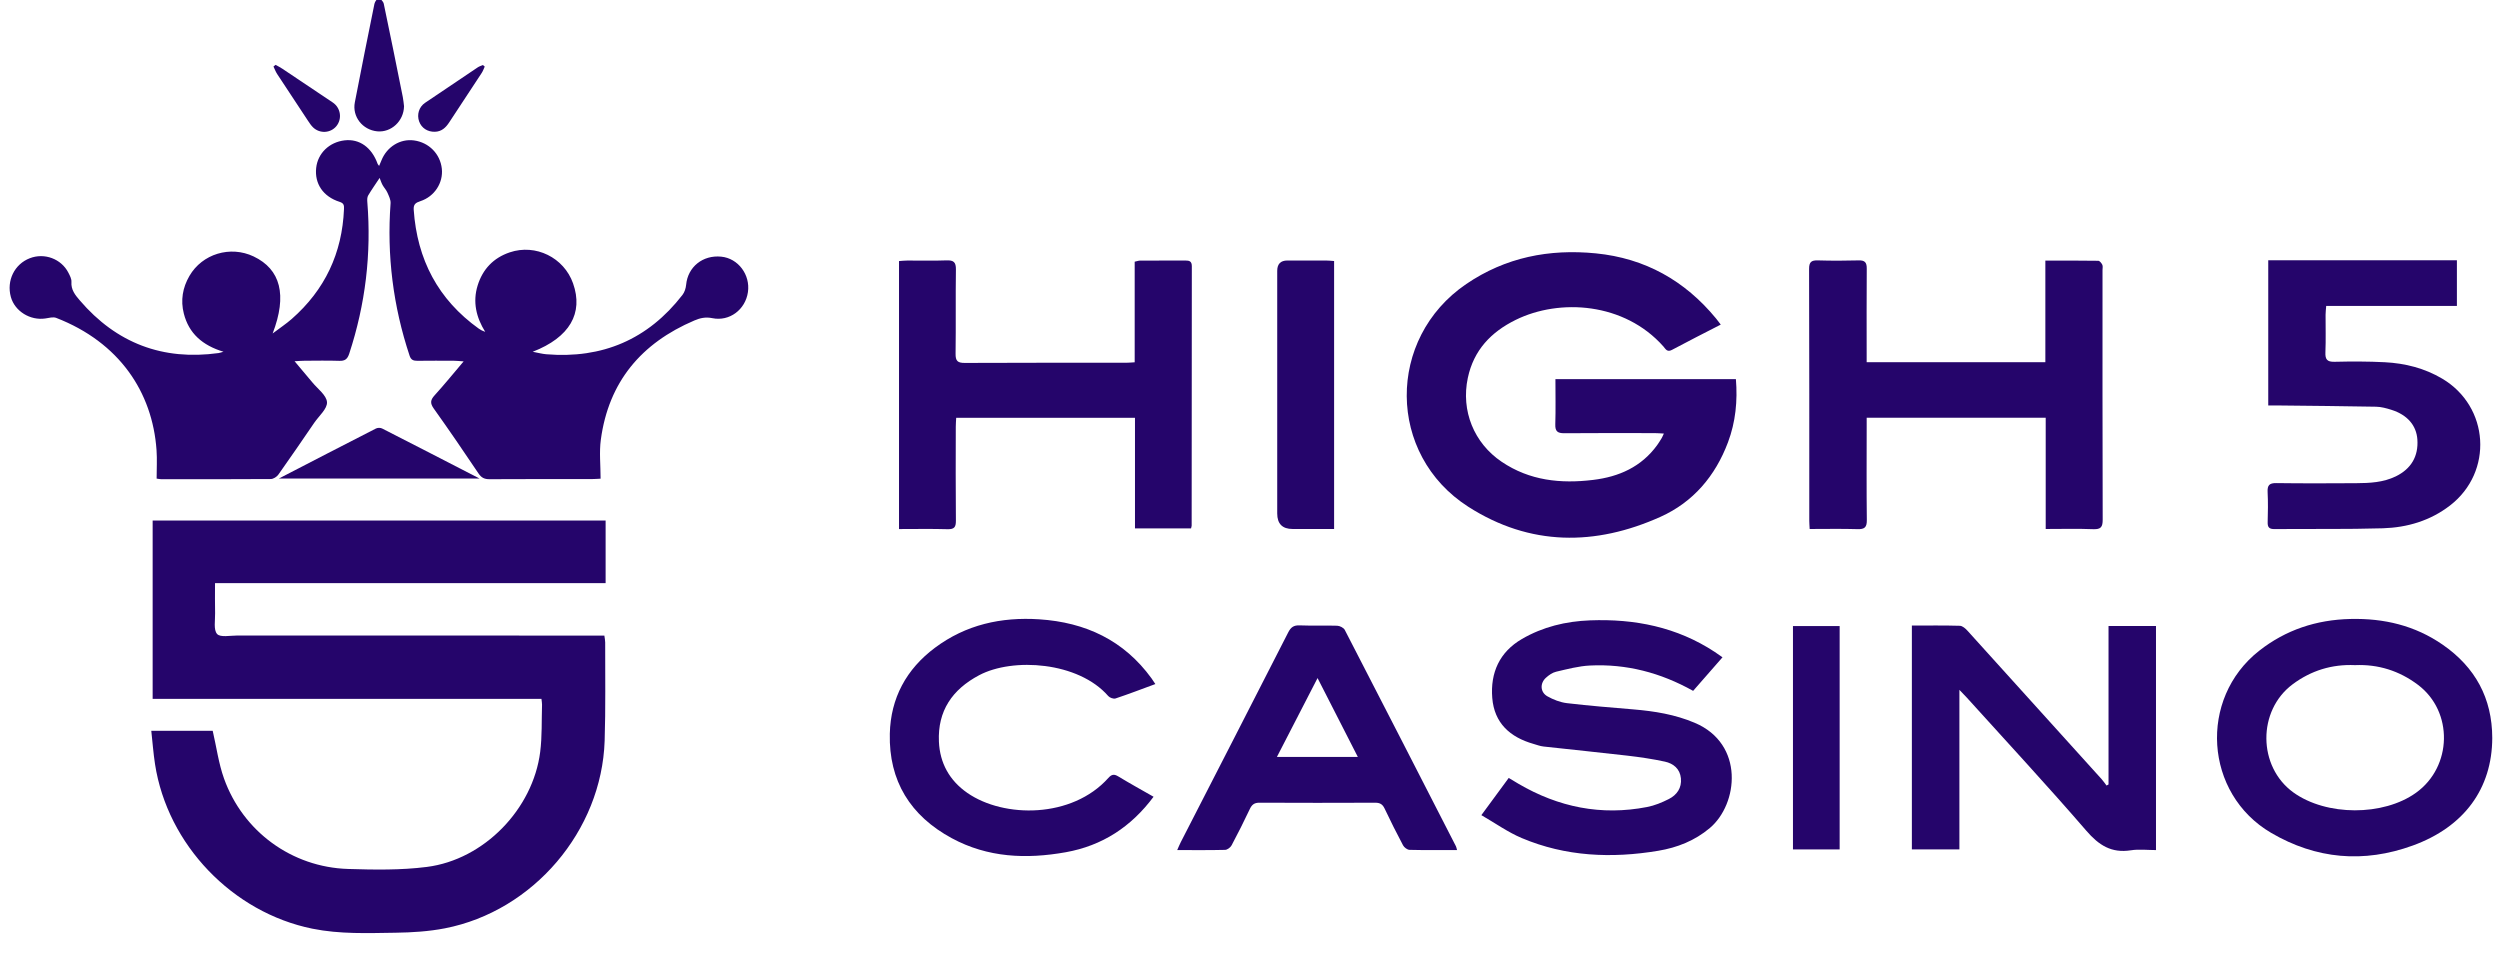
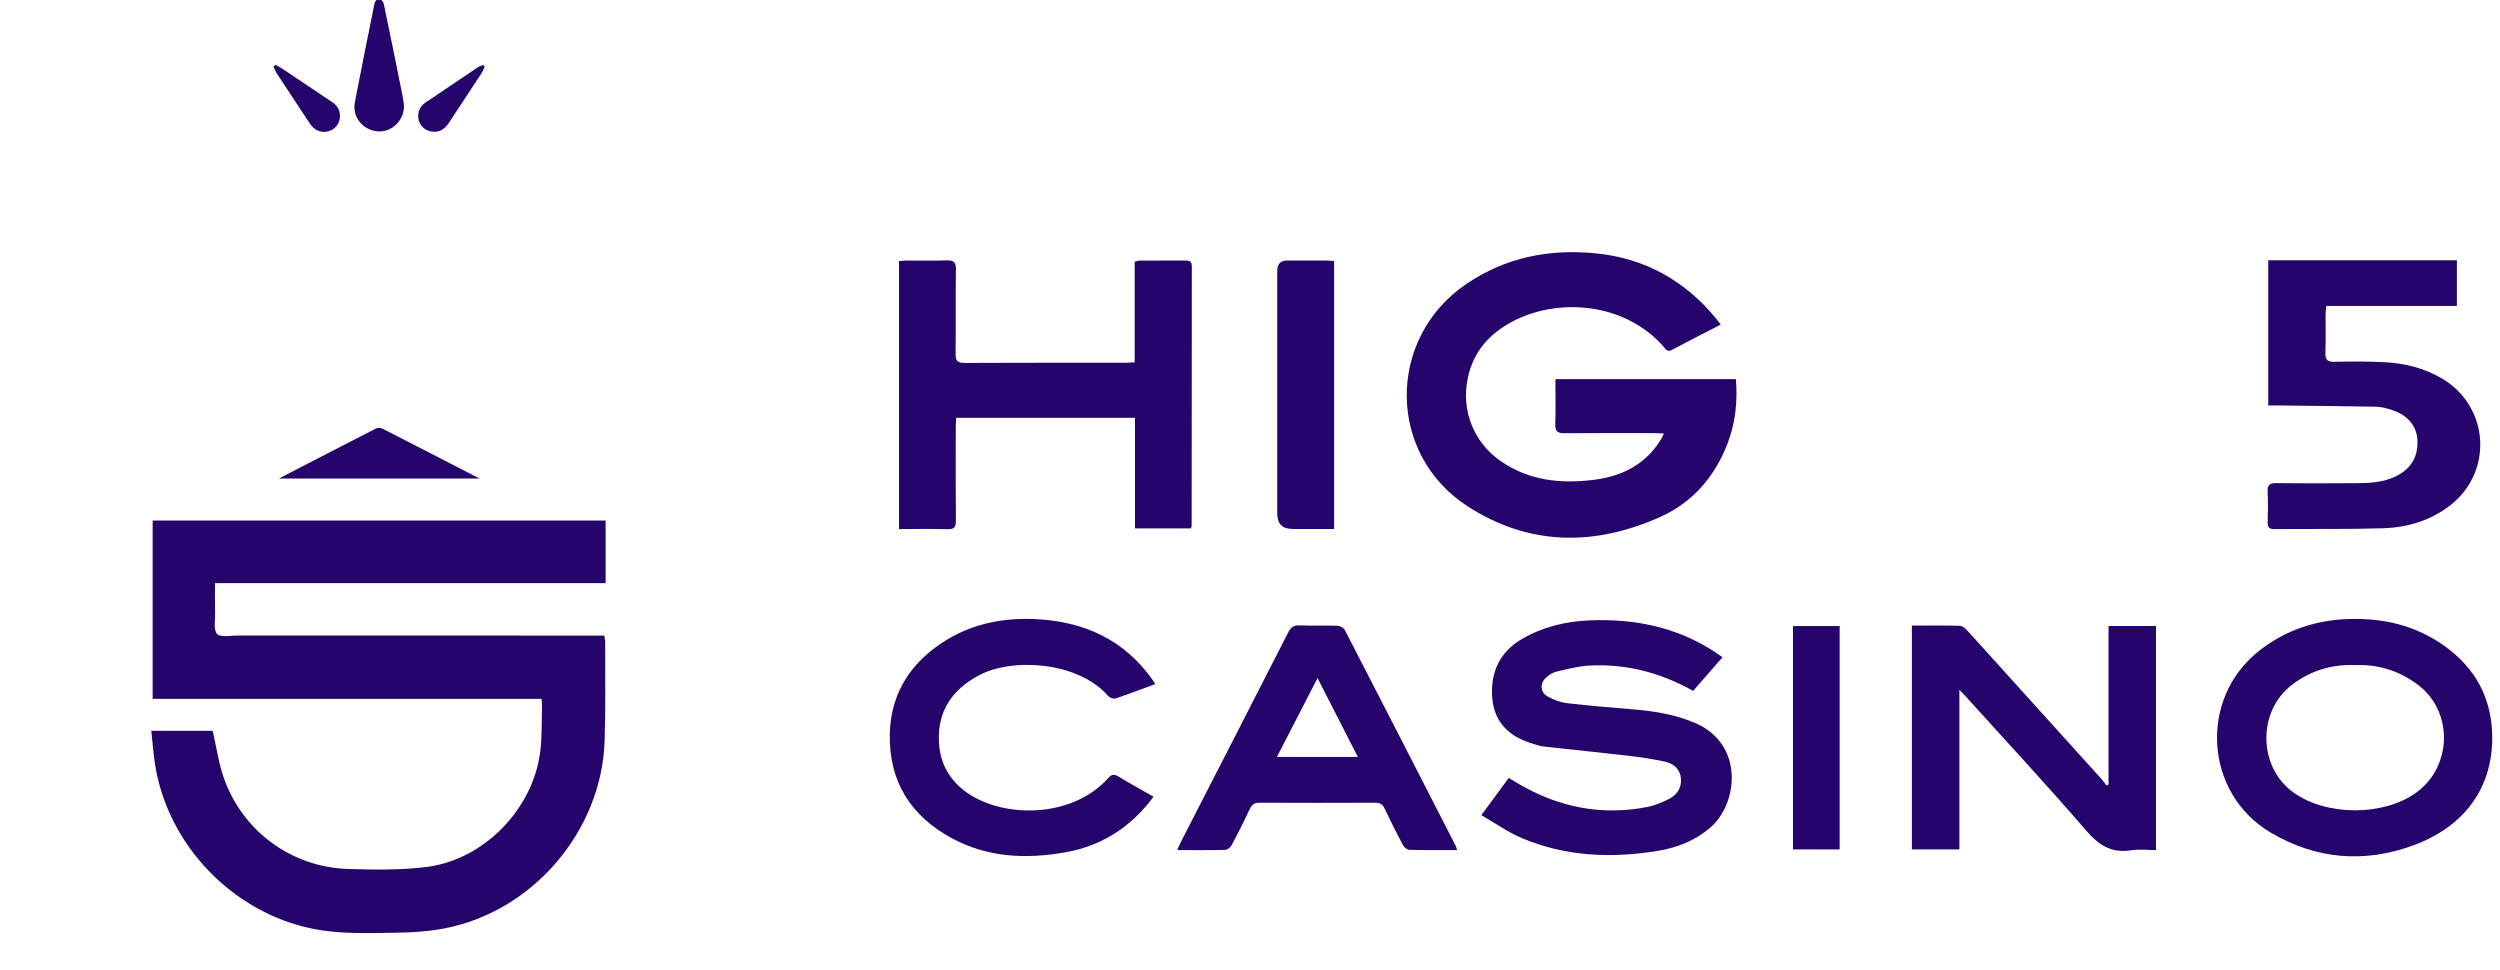
<svg xmlns="http://www.w3.org/2000/svg" width="134" height="52" viewBox="0 0 134 52" fill="none">
  <g clip-path="url(#clip0_25250_4605)">
    <g clip-path="url(#clip1_25250_4605)">
      <path d="M8.109 39.171H11.401C11.604 40.048 11.718 40.92 12.007 41.729C13.023 44.569 15.641 46.483 18.655 46.576C20.062 46.62 21.489 46.645 22.88 46.467C25.943 46.077 28.566 43.368 28.954 40.304C29.06 39.469 29.026 38.617 29.053 37.773C29.056 37.682 29.035 37.591 29.022 37.46H8.182V27.901H32.461V31.255H11.525C11.525 31.835 11.517 32.352 11.529 32.869C11.538 33.252 11.436 33.758 11.637 33.982C11.811 34.176 12.341 34.064 12.714 34.064C19.087 34.067 25.461 34.067 31.834 34.067H32.394C32.411 34.203 32.438 34.317 32.438 34.431C32.433 36.191 32.466 37.951 32.409 39.709C32.251 44.531 28.583 48.836 23.847 49.758C22.983 49.926 22.088 49.982 21.206 49.994C19.717 50.015 18.225 50.077 16.746 49.778C12.468 48.911 8.974 45.278 8.309 40.957C8.22 40.378 8.177 39.793 8.109 39.171Z" fill="#25056B" />
-       <path d="M32.192 25.657C31.985 25.667 31.853 25.678 31.722 25.678C29.894 25.679 28.065 25.674 26.237 25.685C25.966 25.686 25.803 25.607 25.649 25.379C24.863 24.209 24.068 23.044 23.249 21.897C23.043 21.608 23.071 21.436 23.297 21.187C23.81 20.623 24.291 20.03 24.851 19.37C24.622 19.355 24.485 19.338 24.347 19.337C23.689 19.334 23.03 19.33 22.371 19.339C22.16 19.341 22.03 19.293 21.955 19.068C21.071 16.411 20.729 13.69 20.935 10.896C20.949 10.71 20.844 10.506 20.765 10.324C20.702 10.178 20.583 10.059 20.506 9.918C20.439 9.796 20.398 9.66 20.348 9.537C20.133 9.863 19.921 10.162 19.734 10.477C19.679 10.57 19.679 10.708 19.688 10.822C19.913 13.599 19.588 16.309 18.718 18.958C18.619 19.259 18.48 19.352 18.178 19.341C17.561 19.32 16.942 19.334 16.324 19.336C16.18 19.336 16.036 19.35 15.789 19.362C16.145 19.784 16.445 20.134 16.738 20.491C17.024 20.841 17.502 21.184 17.527 21.556C17.551 21.905 17.099 22.291 16.848 22.655C16.21 23.586 15.575 24.518 14.922 25.437C14.838 25.557 14.654 25.675 14.515 25.676C12.553 25.691 10.59 25.686 8.627 25.684C8.562 25.684 8.498 25.667 8.395 25.653C8.395 25.134 8.426 24.626 8.39 24.122C8.171 21.014 6.393 18.351 3.014 17.039C2.85 16.975 2.627 17.039 2.435 17.069C1.622 17.193 0.794 16.683 0.582 15.918C0.341 15.045 0.773 14.159 1.598 13.841C2.381 13.537 3.284 13.872 3.666 14.618C3.744 14.771 3.84 14.949 3.829 15.108C3.798 15.533 4.034 15.818 4.278 16.102C6.243 18.395 8.723 19.338 11.718 18.924C11.765 18.917 11.812 18.899 11.979 18.854C10.848 18.51 10.124 17.872 9.853 16.807C9.672 16.098 9.788 15.42 10.153 14.79C10.84 13.606 12.344 13.152 13.593 13.745C15.039 14.433 15.405 15.814 14.614 17.874C15.008 17.576 15.339 17.357 15.635 17.098C17.416 15.537 18.342 13.566 18.438 11.204C18.445 11.021 18.441 10.894 18.203 10.819C17.318 10.539 16.855 9.844 16.947 9C17.032 8.217 17.647 7.62 18.47 7.523C19.267 7.43 19.925 7.899 20.243 8.788C20.251 8.811 20.273 8.83 20.321 8.892C20.369 8.78 20.407 8.692 20.443 8.603C20.735 7.866 21.452 7.425 22.192 7.527C22.993 7.636 23.596 8.251 23.682 9.041C23.764 9.797 23.291 10.534 22.533 10.782C22.286 10.864 22.155 10.943 22.175 11.243C22.358 13.907 23.478 16.052 25.665 17.617C25.762 17.685 25.867 17.74 26.007 17.787C25.523 17.009 25.33 16.185 25.6 15.307C25.869 14.432 26.446 13.822 27.323 13.526C28.711 13.057 30.228 13.805 30.716 15.189C31.279 16.784 30.539 18.084 28.552 18.855C28.853 18.912 29.065 18.971 29.281 18.988C32.284 19.237 34.73 18.196 36.58 15.808C36.694 15.661 36.76 15.45 36.777 15.263C36.867 14.309 37.667 13.658 38.659 13.757C39.564 13.846 40.225 14.724 40.089 15.658C39.953 16.597 39.101 17.243 38.178 17.053C37.822 16.98 37.53 17.044 37.217 17.178C34.375 18.391 32.622 20.467 32.205 23.564C32.114 24.235 32.192 24.929 32.192 25.659V25.657Z" fill="#25056B" />
      <path d="M92.233 17.398C91.326 17.866 90.463 18.299 89.612 18.756C89.353 18.894 89.273 18.7 89.159 18.571C87.068 16.211 83.6 15.985 81.241 17.146C79.92 17.796 78.99 18.769 78.675 20.256C78.303 22.017 79.001 23.746 80.489 24.751C81.99 25.765 83.653 25.934 85.392 25.723C86.781 25.555 87.976 25.025 88.824 23.859C88.91 23.739 88.987 23.612 89.064 23.487C89.098 23.432 89.121 23.369 89.183 23.239C88.989 23.229 88.838 23.215 88.688 23.215C87.076 23.214 85.463 23.206 83.85 23.221C83.488 23.224 83.352 23.123 83.364 22.745C83.389 21.945 83.371 21.143 83.371 20.32H93.044C93.139 21.481 93.031 22.614 92.619 23.71C91.942 25.514 90.753 26.914 89.008 27.699C85.506 29.275 82.005 29.276 78.703 27.164C74.333 24.37 74.305 18.139 78.594 15.222C80.698 13.791 83.036 13.333 85.538 13.58C88.173 13.842 90.304 15.037 91.979 17.07C92.054 17.161 92.124 17.257 92.232 17.398L92.233 17.398Z" fill="#25056B" />
      <path d="M48.187 28.355V13.993C48.349 13.982 48.492 13.965 48.635 13.965C49.334 13.963 50.034 13.983 50.732 13.956C51.112 13.942 51.243 14.049 51.237 14.447C51.215 15.951 51.241 17.456 51.219 18.959C51.214 19.352 51.331 19.455 51.717 19.453C54.593 19.438 57.47 19.445 60.347 19.444C60.492 19.444 60.637 19.429 60.819 19.419V14.027C60.94 14.002 61.028 13.968 61.115 13.968C61.921 13.964 62.727 13.968 63.534 13.964C63.752 13.962 63.882 14.003 63.882 14.271C63.874 18.904 63.875 23.537 63.873 28.171C63.873 28.208 63.857 28.247 63.84 28.321H60.835V22.393H51.252C51.244 22.558 51.23 22.715 51.23 22.873C51.228 24.552 51.219 26.23 51.236 27.909C51.239 28.26 51.144 28.375 50.785 28.365C49.928 28.34 49.071 28.357 48.187 28.357L48.187 28.355Z" fill="#25056B" />
-       <path d="M109.633 13.968C110.618 13.968 111.542 13.963 112.467 13.978C112.543 13.979 112.641 14.103 112.684 14.191C112.721 14.268 112.695 14.375 112.695 14.47C112.695 18.928 112.69 23.387 112.704 27.846C112.706 28.247 112.61 28.381 112.193 28.364C111.363 28.331 110.53 28.354 109.65 28.354V22.392H100.054C100.054 22.571 100.054 22.742 100.054 22.913C100.054 24.564 100.042 26.217 100.062 27.868C100.068 28.261 99.946 28.375 99.56 28.362C98.717 28.336 97.872 28.354 96.998 28.354C96.99 28.179 96.977 28.049 96.977 27.918C96.976 23.419 96.983 18.92 96.967 14.422C96.965 14.034 97.094 13.946 97.447 13.957C98.172 13.979 98.899 13.977 99.624 13.957C99.963 13.947 100.061 14.073 100.058 14.4C100.046 15.904 100.053 17.409 100.053 18.912C100.053 19.071 100.053 19.228 100.053 19.414H109.631V13.967L109.633 13.968Z" fill="#25056B" />
      <path d="M121.578 21.734V13.951H131.69V16.399H124.684C124.67 16.585 124.652 16.728 124.651 16.872C124.648 17.543 124.67 18.216 124.642 18.886C124.627 19.265 124.732 19.401 125.132 19.392C126.032 19.37 126.935 19.369 127.833 19.416C128.917 19.473 129.955 19.735 130.9 20.294C133.432 21.793 133.653 25.293 131.323 27.093C130.265 27.911 129.026 28.276 127.719 28.316C125.784 28.374 123.848 28.341 121.913 28.359C121.629 28.361 121.538 28.263 121.547 27.986C121.563 27.449 121.571 26.911 121.544 26.375C121.526 26.012 121.635 25.888 122.013 25.894C123.438 25.914 124.863 25.907 126.288 25.899C127.014 25.895 127.739 25.861 128.413 25.534C129.236 25.133 129.634 24.459 129.571 23.555C129.519 22.803 129.034 22.236 128.182 21.967C127.916 21.883 127.634 21.805 127.358 21.8C125.612 21.766 123.865 21.753 122.119 21.733C121.948 21.732 121.778 21.733 121.58 21.733L121.578 21.734Z" fill="#25056B" />
      <path d="M90.753 37.031C89.001 36.051 87.173 35.577 85.221 35.672C84.613 35.702 84.007 35.865 83.409 36.004C83.211 36.05 83.017 36.187 82.862 36.328C82.533 36.625 82.554 37.103 82.938 37.321C83.257 37.501 83.626 37.646 83.988 37.689C85.174 37.83 86.365 37.923 87.556 38.024C88.684 38.119 89.78 38.294 90.84 38.744C93.514 39.875 93.172 43.096 91.647 44.382C90.844 45.059 89.901 45.432 88.88 45.602C86.384 46.019 83.921 45.914 81.564 44.919C80.82 44.605 80.147 44.121 79.401 43.692C79.926 42.977 80.385 42.353 80.868 41.697C81.055 41.809 81.222 41.914 81.392 42.012C83.537 43.267 85.829 43.733 88.283 43.256C88.685 43.178 89.082 43.015 89.448 42.829C89.883 42.609 90.147 42.232 90.097 41.718C90.047 41.206 89.692 40.922 89.236 40.823C88.569 40.679 87.89 40.58 87.212 40.501C85.72 40.327 84.225 40.18 82.732 40.013C82.548 39.993 82.368 39.923 82.188 39.871C80.936 39.513 80.093 38.756 79.985 37.409C79.877 36.057 80.374 34.948 81.577 34.249C82.699 33.597 83.926 33.301 85.228 33.251C87.625 33.161 89.876 33.608 91.908 34.942C92.04 35.029 92.168 35.123 92.326 35.231C91.793 35.84 91.283 36.424 90.753 37.029V37.031Z" fill="#25056B" />
      <path d="M102.477 33.53C103.359 33.53 104.204 33.517 105.048 33.542C105.189 33.546 105.353 33.69 105.46 33.81C107.86 36.458 110.255 39.111 112.649 41.765C112.745 41.871 112.824 41.992 112.911 42.105C112.947 42.086 112.982 42.066 113.017 42.047V33.555H115.561V45.564C115.112 45.564 114.653 45.507 114.214 45.576C113.174 45.738 112.5 45.308 111.826 44.526C109.737 42.106 107.561 39.762 105.418 37.389C105.312 37.272 105.2 37.16 105.024 36.976V45.528H102.476V33.53H102.477Z" fill="#25056B" />
      <path d="M133.585 39.555C133.577 42.264 132.081 44.32 129.323 45.321C126.696 46.276 124.144 46.053 121.733 44.641C118.151 42.542 117.825 37.445 121.093 34.88C122.523 33.758 124.156 33.22 125.979 33.177C127.779 33.134 129.443 33.526 130.929 34.556C132.673 35.763 133.581 37.424 133.585 39.555ZM126.228 35.651C124.984 35.596 123.876 35.943 122.894 36.671C120.985 38.086 121.017 41.098 122.924 42.474C124.686 43.745 127.742 43.755 129.5 42.491C131.442 41.096 131.512 38.142 129.6 36.704C128.599 35.951 127.468 35.598 126.228 35.651Z" fill="#25056B" />
      <path d="M61.925 36.666C61.18 36.94 60.492 37.205 59.793 37.437C59.686 37.473 59.482 37.4 59.403 37.309C57.801 35.467 54.289 35.233 52.483 36.191C51.04 36.955 50.253 38.106 50.326 39.753C50.376 40.902 50.892 41.836 51.851 42.501C53.813 43.86 57.46 43.87 59.404 41.702C59.581 41.504 59.712 41.477 59.941 41.617C60.558 41.992 61.192 42.34 61.831 42.706C60.627 44.321 59.083 45.329 57.124 45.68C55.009 46.057 52.947 45.973 51.013 44.926C48.794 43.725 47.636 41.858 47.694 39.328C47.739 37.419 48.578 35.866 50.115 34.719C51.774 33.48 53.665 33.063 55.702 33.195C58.182 33.357 60.239 34.317 61.724 36.363C61.785 36.448 61.841 36.536 61.927 36.666L61.925 36.666Z" fill="#25056B" />
      <path d="M78.098 45.563C77.216 45.563 76.383 45.573 75.551 45.552C75.43 45.549 75.263 45.422 75.203 45.308C74.856 44.658 74.527 43.996 74.211 43.331C74.102 43.104 73.961 43.025 73.713 43.026C71.643 43.034 69.572 43.036 67.502 43.025C67.229 43.024 67.098 43.133 66.988 43.368C66.678 44.022 66.355 44.671 66.013 45.31C65.953 45.424 65.786 45.55 65.664 45.553C64.832 45.574 63.999 45.564 63.098 45.564C63.172 45.398 63.224 45.269 63.286 45.147C65.208 41.399 67.133 37.653 69.046 33.901C69.187 33.624 69.338 33.508 69.658 33.52C70.329 33.548 71.002 33.517 71.673 33.539C71.814 33.544 72.018 33.646 72.079 33.762C74.074 37.623 76.055 41.491 78.037 45.358C78.061 45.403 78.067 45.457 78.098 45.563ZM68.442 40.572H72.78C72.055 39.152 71.356 37.785 70.621 36.344C69.87 37.801 69.167 39.164 68.442 40.572Z" fill="#25056B" />
      <path d="M71.508 13.992V28.354C70.754 28.354 70.021 28.354 69.287 28.354C68.735 28.354 68.459 28.076 68.459 27.522C68.459 23.188 68.459 18.854 68.459 14.52C68.459 14.149 68.641 13.964 69.004 13.963C69.69 13.962 70.374 13.961 71.06 13.963C71.204 13.963 71.346 13.98 71.508 13.991V13.992Z" fill="#25056B" />
      <path d="M96.103 33.557H98.605V45.529H96.103V33.557Z" fill="#25056B" />
      <path d="M14.946 25.65C16.741 24.722 18.444 23.84 20.152 22.968C20.241 22.923 20.392 22.922 20.481 22.967C22.19 23.837 23.893 24.717 25.704 25.65H14.946Z" fill="#25056B" />
      <path d="M21.656 5.694C21.642 6.493 20.968 7.111 20.222 7.04C19.431 6.964 18.87 6.252 19.019 5.486C19.361 3.724 19.711 1.962 20.07 0.203C20.097 0.069 20.219 -0.044 20.297 -0.168C20.391 -0.045 20.541 0.065 20.57 0.202C20.921 1.867 21.256 3.536 21.591 5.206C21.625 5.376 21.637 5.551 21.656 5.695V5.694Z" fill="#25056B" />
      <path d="M25.981 3.57C25.929 3.683 25.889 3.804 25.821 3.908C25.243 4.793 24.66 5.675 24.078 6.558C23.895 6.837 23.674 7.054 23.309 7.063C22.917 7.072 22.594 6.865 22.466 6.51C22.334 6.144 22.456 5.734 22.781 5.513C23.723 4.874 24.667 4.24 25.612 3.607C25.694 3.553 25.794 3.526 25.886 3.486C25.917 3.514 25.95 3.542 25.981 3.569V3.57Z" fill="#25056B" />
      <path d="M14.768 3.475C14.89 3.543 15.017 3.605 15.133 3.683C16.035 4.285 16.935 4.89 17.835 5.493C18.262 5.779 18.352 6.368 18.029 6.762C17.719 7.14 17.141 7.175 16.78 6.827C16.676 6.726 16.592 6.601 16.512 6.479C15.956 5.643 15.403 4.805 14.854 3.965C14.774 3.842 14.723 3.699 14.658 3.566C14.695 3.535 14.732 3.504 14.769 3.475H14.768Z" fill="#25056B" />
    </g>
  </g>
  <defs>
    <clipPath id="clip0_25250_4605">
      <rect width="134" height="52" fill="white" />
    </clipPath>
    <clipPath id="clip1_25250_4605">
      <rect width="134" height="50.566" fill="white" transform="translate(0.011 -0.169)" />
    </clipPath>
  </defs>
</svg>